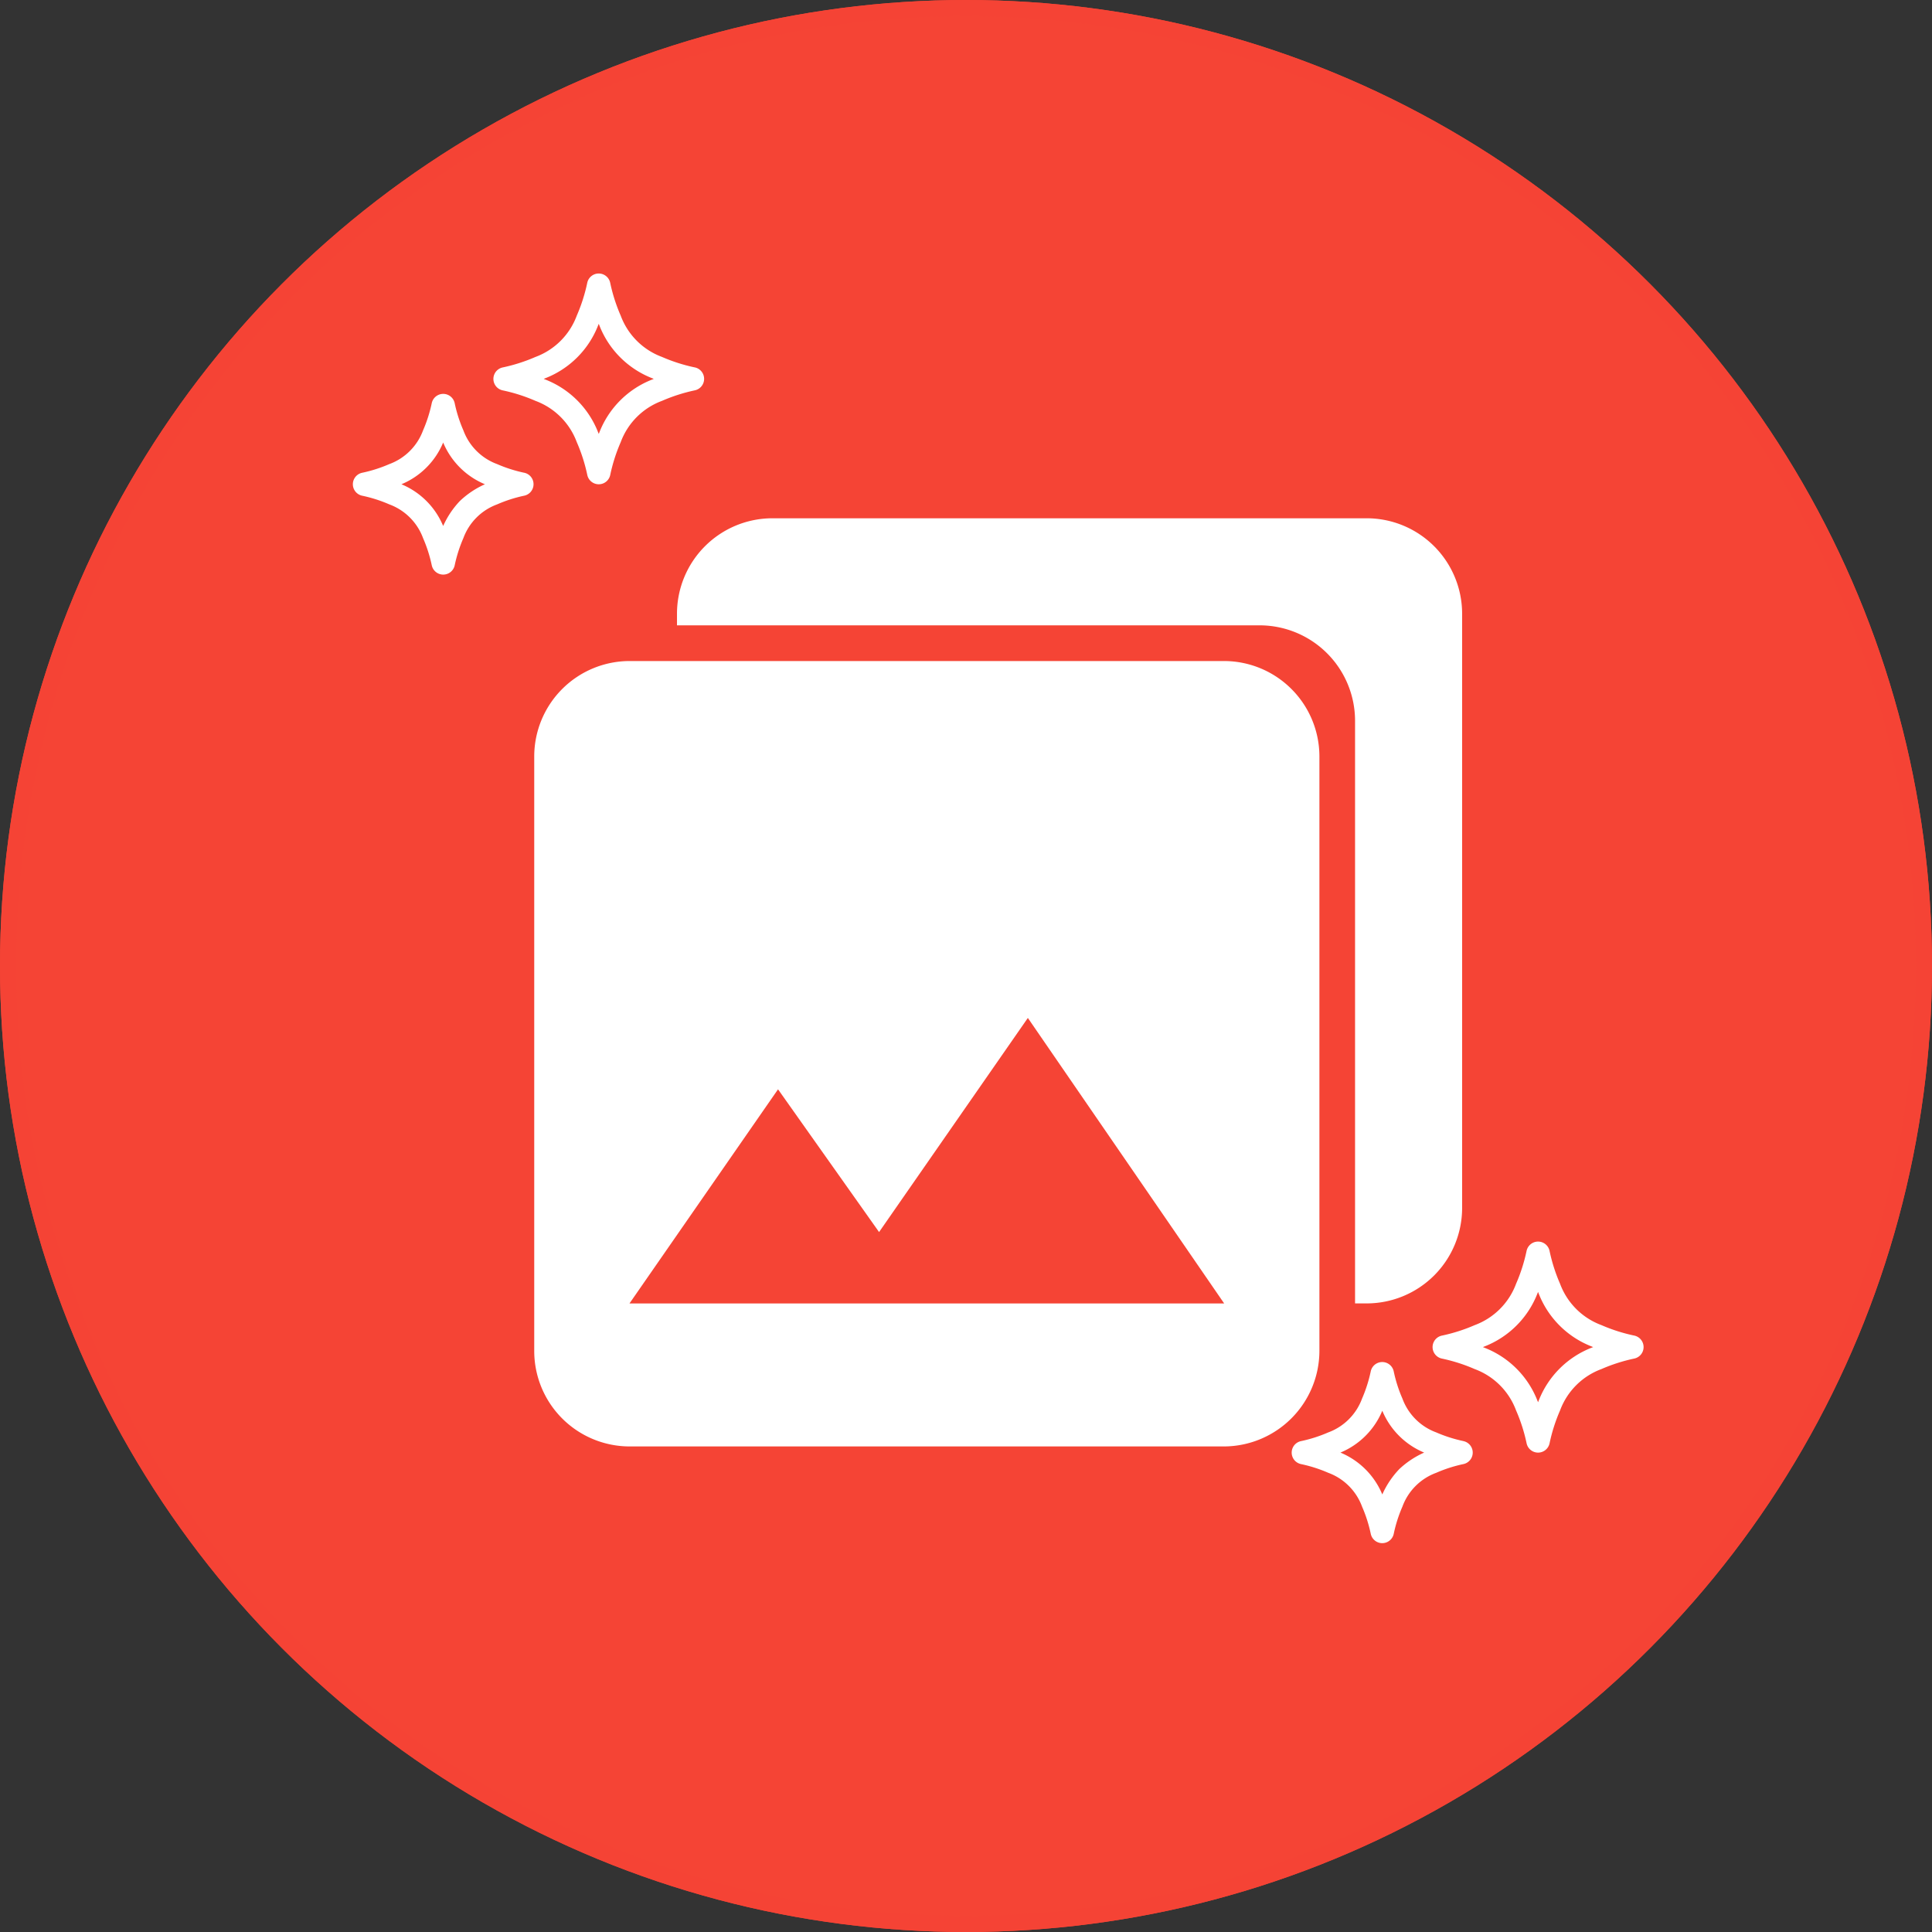
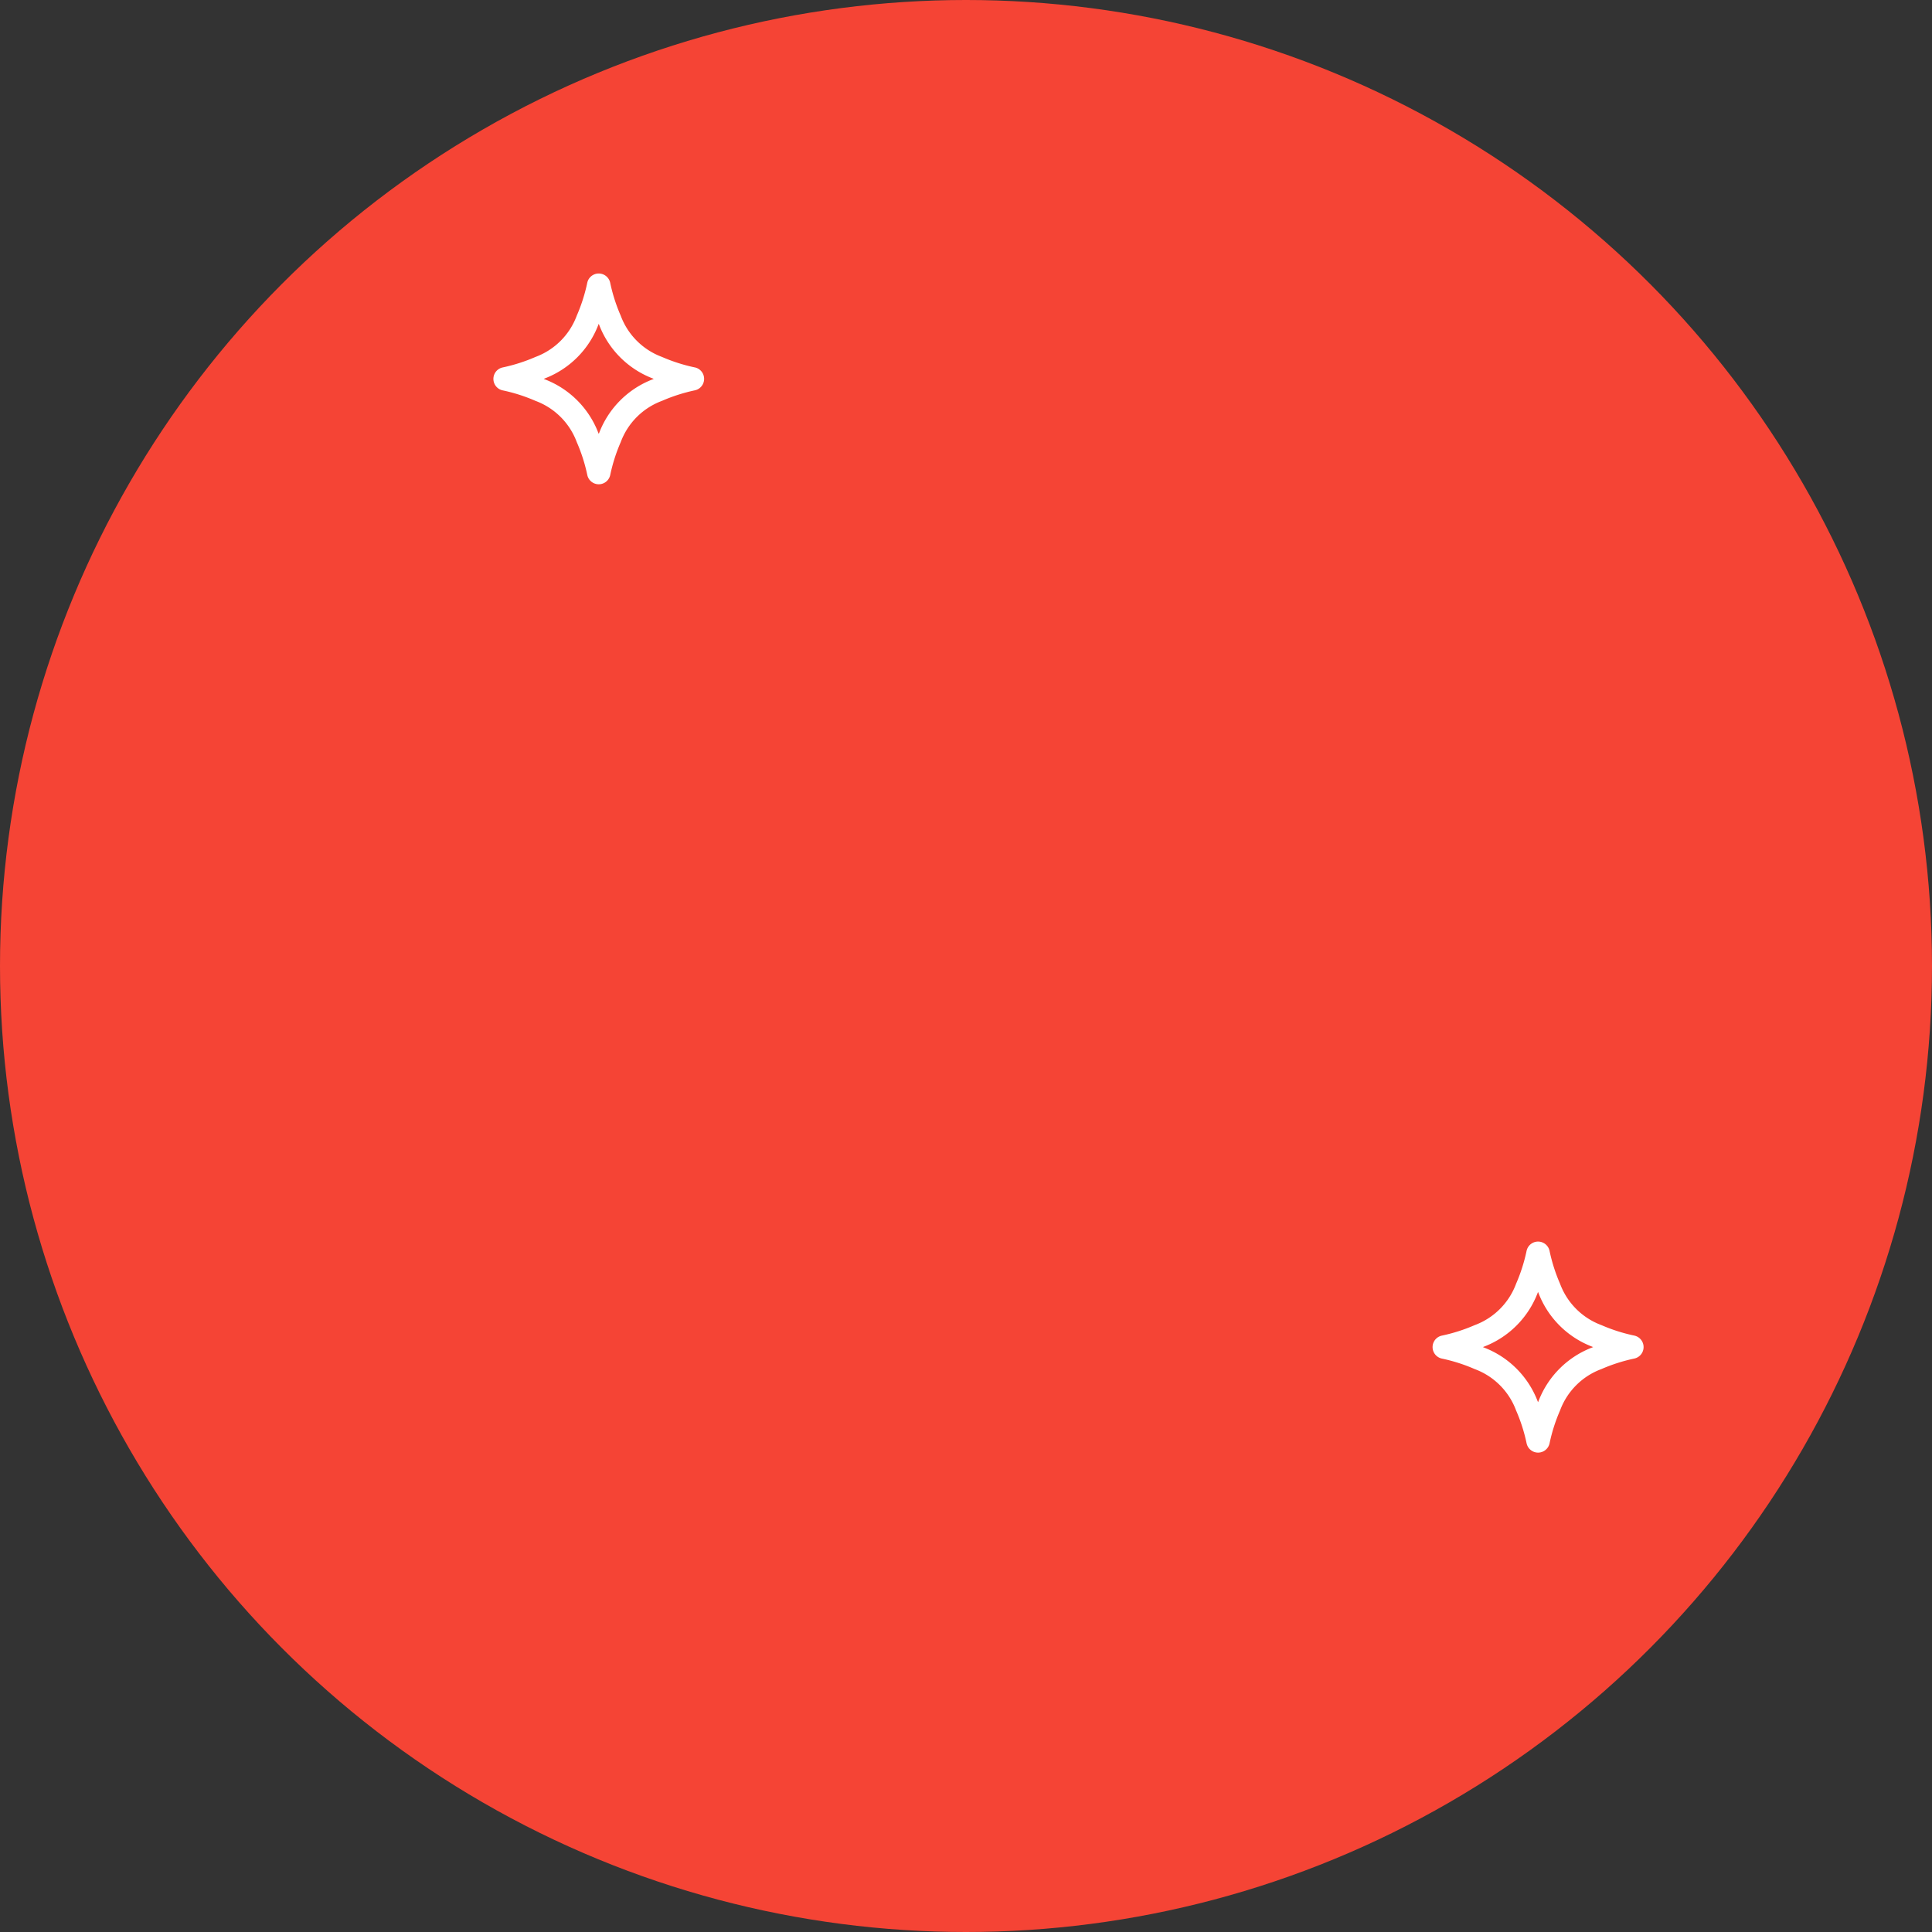
<svg xmlns="http://www.w3.org/2000/svg" width="120" height="120" viewBox="0 0 120 120">
  <rect x="0" y="0" width="120" height="120" fill="#333333" stroke="none" />
  <g id="グループ_188" data-name="グループ 188" transform="translate(-640 -1640)">
    <g id="楕円形_1" data-name="楕円形 1" transform="translate(640 1640)" fill="#f54435" stroke="#f54335" stroke-width="1">
      <circle cx="60" cy="60" r="60" stroke="none" />
-       <circle cx="60" cy="60" r="59.5" fill="none" />
    </g>
    <g id="グループ_143" data-name="グループ 143" transform="translate(-110.084 755.09)">
      <g id="Icon_ionic-md-photos" data-name="Icon ionic-md-photos" transform="translate(783.266 917.101)">
-         <path id="パス_5" data-name="パス 5" d="M52.144,50.728V13.791a5.931,5.931,0,0,0-5.916-5.916H9.291a5.931,5.931,0,0,0-5.916,5.916V50.742a5.931,5.931,0,0,0,5.916,5.916H46.242A5.949,5.949,0,0,0,52.144,50.728ZM18.518,34.476l6.276,8.867,9.241-13.3L46.228,47.777H9.291Z" transform="translate(-3.375 0.992)" fill="#fff" />
-         <path id="パス_6" data-name="パス 6" d="M50.728,3.375H13.791A5.931,5.931,0,0,0,7.875,9.291v.734h36.2a5.931,5.931,0,0,1,5.916,5.916v36.2h.734a5.931,5.931,0,0,0,5.916-5.916V9.291A5.931,5.931,0,0,0,50.728,3.375Z" transform="translate(0.992 -3.375)" fill="#fff" />
-       </g>
+         </g>
      <g id="キラキラ_3" data-name="キラキラ 3" transform="translate(772 901.9)">
        <path id="パス_8" data-name="パス 8" d="M284.089,235.789a10.538,10.538,0,0,1-2.044-.652,4.349,4.349,0,0,1-2.567-2.567,10.526,10.526,0,0,1-.653-2.043.729.729,0,0,0-1.426,0,10.537,10.537,0,0,1-.653,2.044,4.349,4.349,0,0,1-2.567,2.567,10.582,10.582,0,0,1-2.044.653.729.729,0,0,0,0,1.425,10.514,10.514,0,0,1,2.044.654,4.348,4.348,0,0,1,2.567,2.567,10.474,10.474,0,0,1,.654,2.043.729.729,0,0,0,1.426,0,10.522,10.522,0,0,1,.653-2.044,4.345,4.345,0,0,1,2.567-2.567,10.584,10.584,0,0,1,2.043-.654.729.729,0,0,0,0-1.426Zm-2.637.747a5.781,5.781,0,0,0-3.306,3.307c-.012.027-.022.056-.034.084-.012-.028-.023-.057-.035-.084a5.778,5.778,0,0,0-3.306-3.305l-.084-.035.084-.034a5.778,5.778,0,0,0,3.306-3.306c.012-.028.022-.056.034-.084.012.028.022.056.034.084a5.779,5.779,0,0,0,3.306,3.306l.083.035C281.508,236.514,281.479,236.524,281.452,236.536Z" transform="translate(-204.496 -169.823)" fill="#fff" />
-         <path id="パス_9" data-name="パス 9" d="M75.412,344.086a8.786,8.786,0,0,1-1.692-.54,3.539,3.539,0,0,1-2.1-2.1,8.68,8.68,0,0,1-.541-1.693.729.729,0,0,0-1.426,0,8.8,8.8,0,0,1-.541,1.694,3.538,3.538,0,0,1-2.1,2.1,8.768,8.768,0,0,1-1.693.541.729.729,0,0,0,0,1.426,8.75,8.75,0,0,1,1.694.541,3.541,3.541,0,0,1,2.1,2.1,8.732,8.732,0,0,1,.541,1.693.729.729,0,0,0,1.426,0,8.709,8.709,0,0,1,.54-1.693,3.532,3.532,0,0,1,2.1-2.1,8.752,8.752,0,0,1,1.692-.542.729.729,0,0,0,0-1.425Zm-4,1.754A5.519,5.519,0,0,0,70.37,347.4a4.815,4.815,0,0,0-2.6-2.6,4.811,4.811,0,0,0,2.6-2.6,4.818,4.818,0,0,0,2.6,2.6A5.52,5.52,0,0,0,71.41,345.84Z" transform="translate(-6.429 -271.567)" fill="#fff" />
        <path id="パス_10" data-name="パス 10" d="M284.071,235.78a10.525,10.525,0,0,1-2.041-.652,4.343,4.343,0,0,1-2.563-2.564,10.51,10.51,0,0,1-.653-2.041.728.728,0,0,0-1.424,0,10.523,10.523,0,0,1-.652,2.042,4.343,4.343,0,0,1-2.563,2.564,10.568,10.568,0,0,1-2.041.653.728.728,0,0,0,0,1.423,10.5,10.5,0,0,1,2.041.653,4.342,4.342,0,0,1,2.564,2.564,10.462,10.462,0,0,1,.653,2.04.728.728,0,0,0,1.424,0,10.507,10.507,0,0,1,.652-2.041,4.338,4.338,0,0,1,2.564-2.564,10.572,10.572,0,0,1,2.04-.654.728.728,0,0,0,0-1.424Zm-2.633.746a5.773,5.773,0,0,0-3.3,3.3c-.012.027-.022.056-.034.084-.012-.028-.023-.057-.035-.084a5.77,5.77,0,0,0-3.3-3.3l-.084-.035.084-.034a5.77,5.77,0,0,0,3.3-3.3c.012-.028.022-.056.034-.084.012.028.022.056.034.084a5.771,5.771,0,0,0,3.3,3.3l.083.035C281.494,236.505,281.465,236.515,281.438,236.527Z" transform="translate(-262.83 -229.949)" fill="#fff" />
-         <path id="パス_11" data-name="パス 11" d="M75.4,344.079a8.773,8.773,0,0,1-1.69-.54,3.534,3.534,0,0,1-2.093-2.093,8.669,8.669,0,0,1-.541-1.691.728.728,0,0,0-1.424,0,8.787,8.787,0,0,1-.54,1.691,3.534,3.534,0,0,1-2.093,2.093,8.757,8.757,0,0,1-1.691.54.728.728,0,0,0,0,1.424,8.739,8.739,0,0,1,1.691.54,3.536,3.536,0,0,1,2.093,2.093,8.721,8.721,0,0,1,.541,1.691.728.728,0,0,0,1.424,0,8.7,8.7,0,0,1,.54-1.691,3.527,3.527,0,0,1,2.093-2.093,8.737,8.737,0,0,1,1.69-.542.728.728,0,0,0,0-1.423Zm-4,1.752a5.511,5.511,0,0,0-1.039,1.553,4.808,4.808,0,0,0-2.592-2.592,4.8,4.8,0,0,0,2.592-2.592,4.811,4.811,0,0,0,2.593,2.592A5.511,5.511,0,0,0,71.4,345.831Z" transform="translate(-64.751 -331.704)" fill="#fff" />
      </g>
    </g>
  </g>
</svg>